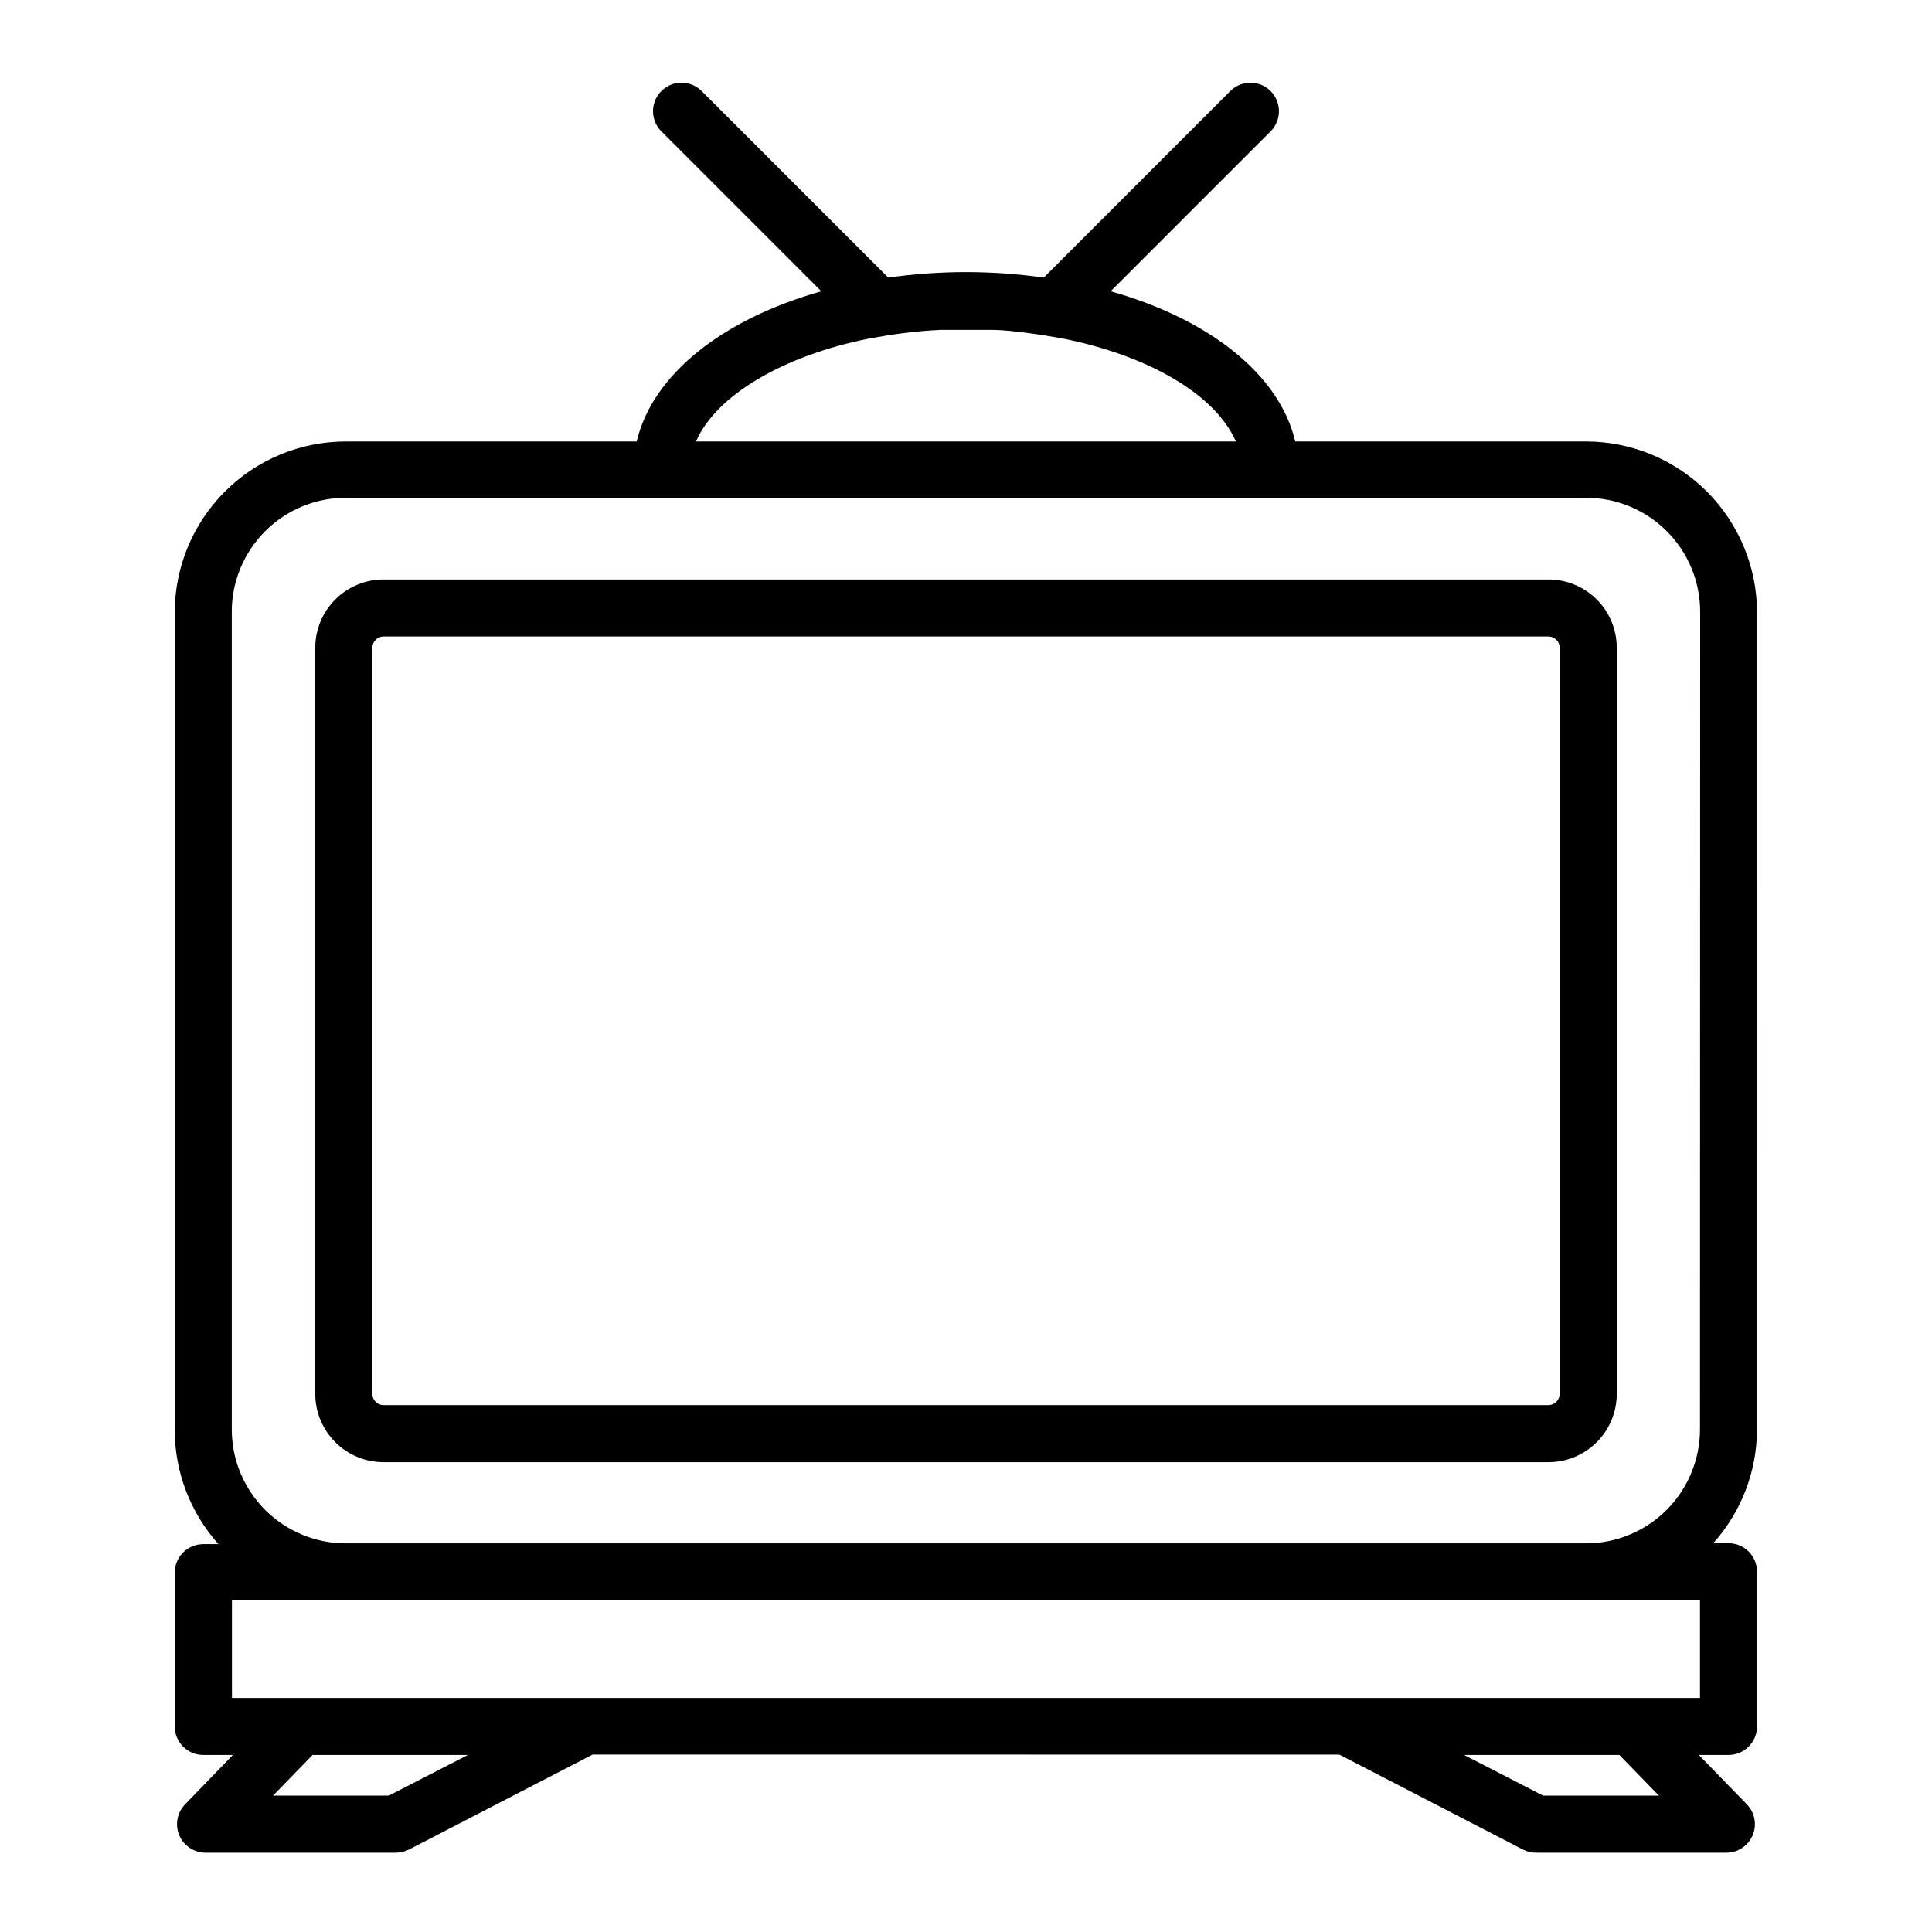
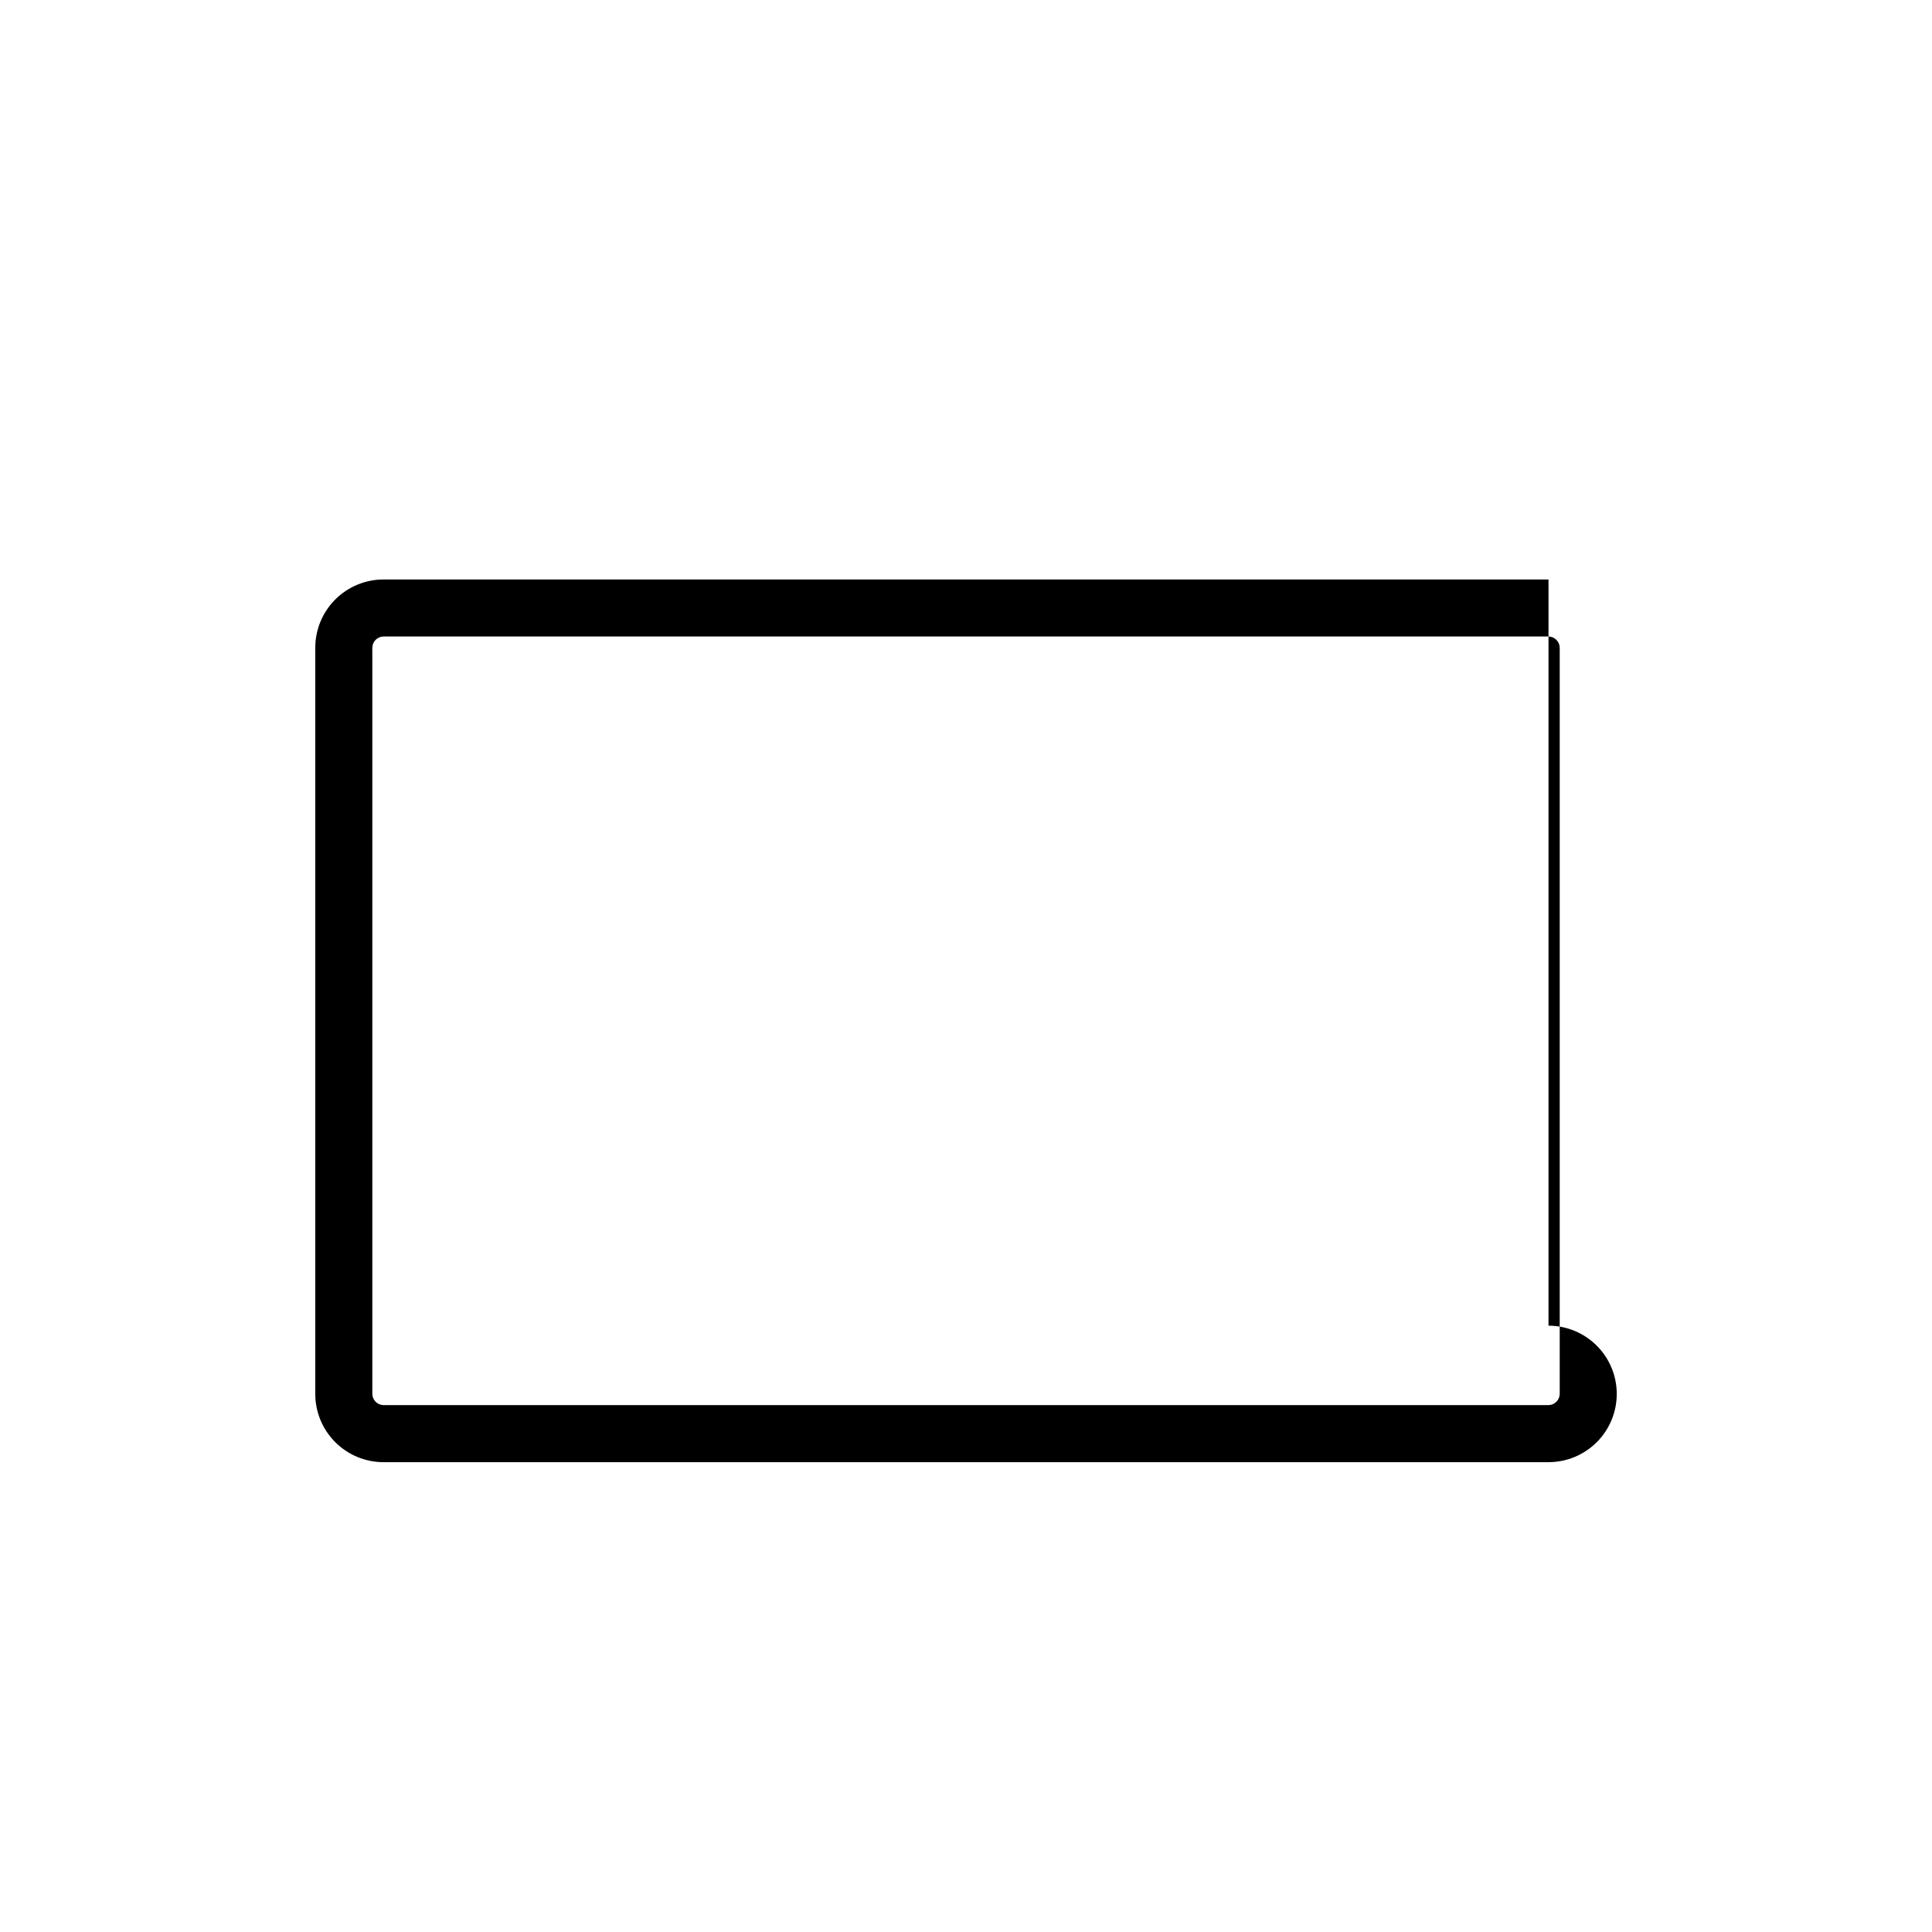
<svg xmlns="http://www.w3.org/2000/svg" fill="#000000" width="800px" height="800px" version="1.1" viewBox="144 144 512 512">
  <g>
-     <path d="m609.63 306.34c0-12.023-4.777-23.559-13.281-32.062-8.504-8.504-20.035-13.281-32.062-13.281h-77.031c-4.18-17.785-22.824-32.445-48.918-39.801l42.57-42.57c2.773-2.977 2.691-7.617-0.184-10.496-2.879-2.879-7.519-2.961-10.496-0.184l-49.625 49.625c-13.668-1.949-27.543-1.949-41.211 0l-44.285-44.285-5.344-5.34c-2.977-2.777-7.617-2.695-10.492 0.184-2.879 2.879-2.961 7.519-0.188 10.496l42.57 42.57c-26.098 7.356-44.738 22.016-48.918 39.801h-77.082c-12.027 0-23.559 4.777-32.062 13.281s-13.281 20.039-13.281 32.062v216.64c0.012 11.16 4.137 21.922 11.59 30.23h-4.031c-4.176 0-7.559 3.383-7.559 7.559v40.758c0 4.172 3.383 7.555 7.559 7.555h7.859l-12.695 13.102c-2.102 2.184-2.695 5.406-1.512 8.195 1.188 2.789 3.922 4.598 6.953 4.602h50.379c1.207 0.008 2.398-0.27 3.477-0.809l48.719-25.191 197.89 0.004 48.719 25.191v-0.004c1.082 0.539 2.269 0.816 3.477 0.809h50.383c3.027-0.004 5.762-1.812 6.949-4.602 1.184-2.789 0.59-6.012-1.508-8.195l-12.746-13.098h7.859v-0.004c4.172 0 7.555-3.383 7.555-7.555v-41.012c0-4.172-3.383-7.555-7.555-7.555h-4.031c7.449-8.309 11.574-19.07 11.586-30.23zm-235.43-72.598c3.023-0.555 6.047-1.059 9.219-1.461 3.176-0.402 6.449-0.707 9.824-0.855h6.75 6.75c3.375 0 6.602 0.453 9.824 0.855 3.223 0.402 6.195 0.906 9.219 1.461 22.824 4.586 40.305 14.863 45.746 27.258l-143.08-0.004c5.238-12.141 22.926-22.672 45.746-27.254zm-127.16 386.12h-30.684l10.48-10.781h41.16zm305.91 0-20.961-10.781h41.16l10.48 10.781zm41.562-25.895h-389.04v-25.895h389.04zm0-71.188c0 8.016-3.184 15.707-8.855 21.375-5.668 5.668-13.355 8.852-21.375 8.852h-328.63c-8.016 0-15.707-3.184-21.375-8.852-5.668-5.668-8.855-13.359-8.855-21.375v-216.64c0-8.02 3.188-15.707 8.855-21.375 5.668-5.672 13.359-8.855 21.375-8.855h328.68c8.02 0 15.707 3.184 21.375 8.855 5.672 5.668 8.855 13.355 8.855 21.375z" />
-     <path d="m554.37 297.57h-308.73c-4.797 0-9.398 1.906-12.789 5.297-3.394 3.391-5.301 7.992-5.301 12.789v197.75c0 4.797 1.906 9.398 5.301 12.789 3.391 3.391 7.992 5.297 12.789 5.297h308.73c4.797 0 9.395-1.906 12.789-5.297 3.391-3.391 5.297-7.992 5.297-12.789v-197.75c0-4.797-1.906-9.398-5.297-12.789-3.394-3.391-7.992-5.297-12.789-5.297zm2.973 215.83c-0.027 1.629-1.344 2.945-2.973 2.973h-308.73c-1.633-0.027-2.945-1.344-2.973-2.973v-197.75c0.027-1.629 1.34-2.945 2.973-2.973h308.73c1.629 0.027 2.945 1.344 2.973 2.973z" />
+     <path d="m554.37 297.57h-308.73c-4.797 0-9.398 1.906-12.789 5.297-3.394 3.391-5.301 7.992-5.301 12.789v197.75c0 4.797 1.906 9.398 5.301 12.789 3.391 3.391 7.992 5.297 12.789 5.297h308.73c4.797 0 9.395-1.906 12.789-5.297 3.391-3.391 5.297-7.992 5.297-12.789c0-4.797-1.906-9.398-5.297-12.789-3.394-3.391-7.992-5.297-12.789-5.297zm2.973 215.83c-0.027 1.629-1.344 2.945-2.973 2.973h-308.73c-1.633-0.027-2.945-1.344-2.973-2.973v-197.75c0.027-1.629 1.34-2.945 2.973-2.973h308.73c1.629 0.027 2.945 1.344 2.973 2.973z" />
  </g>
</svg>